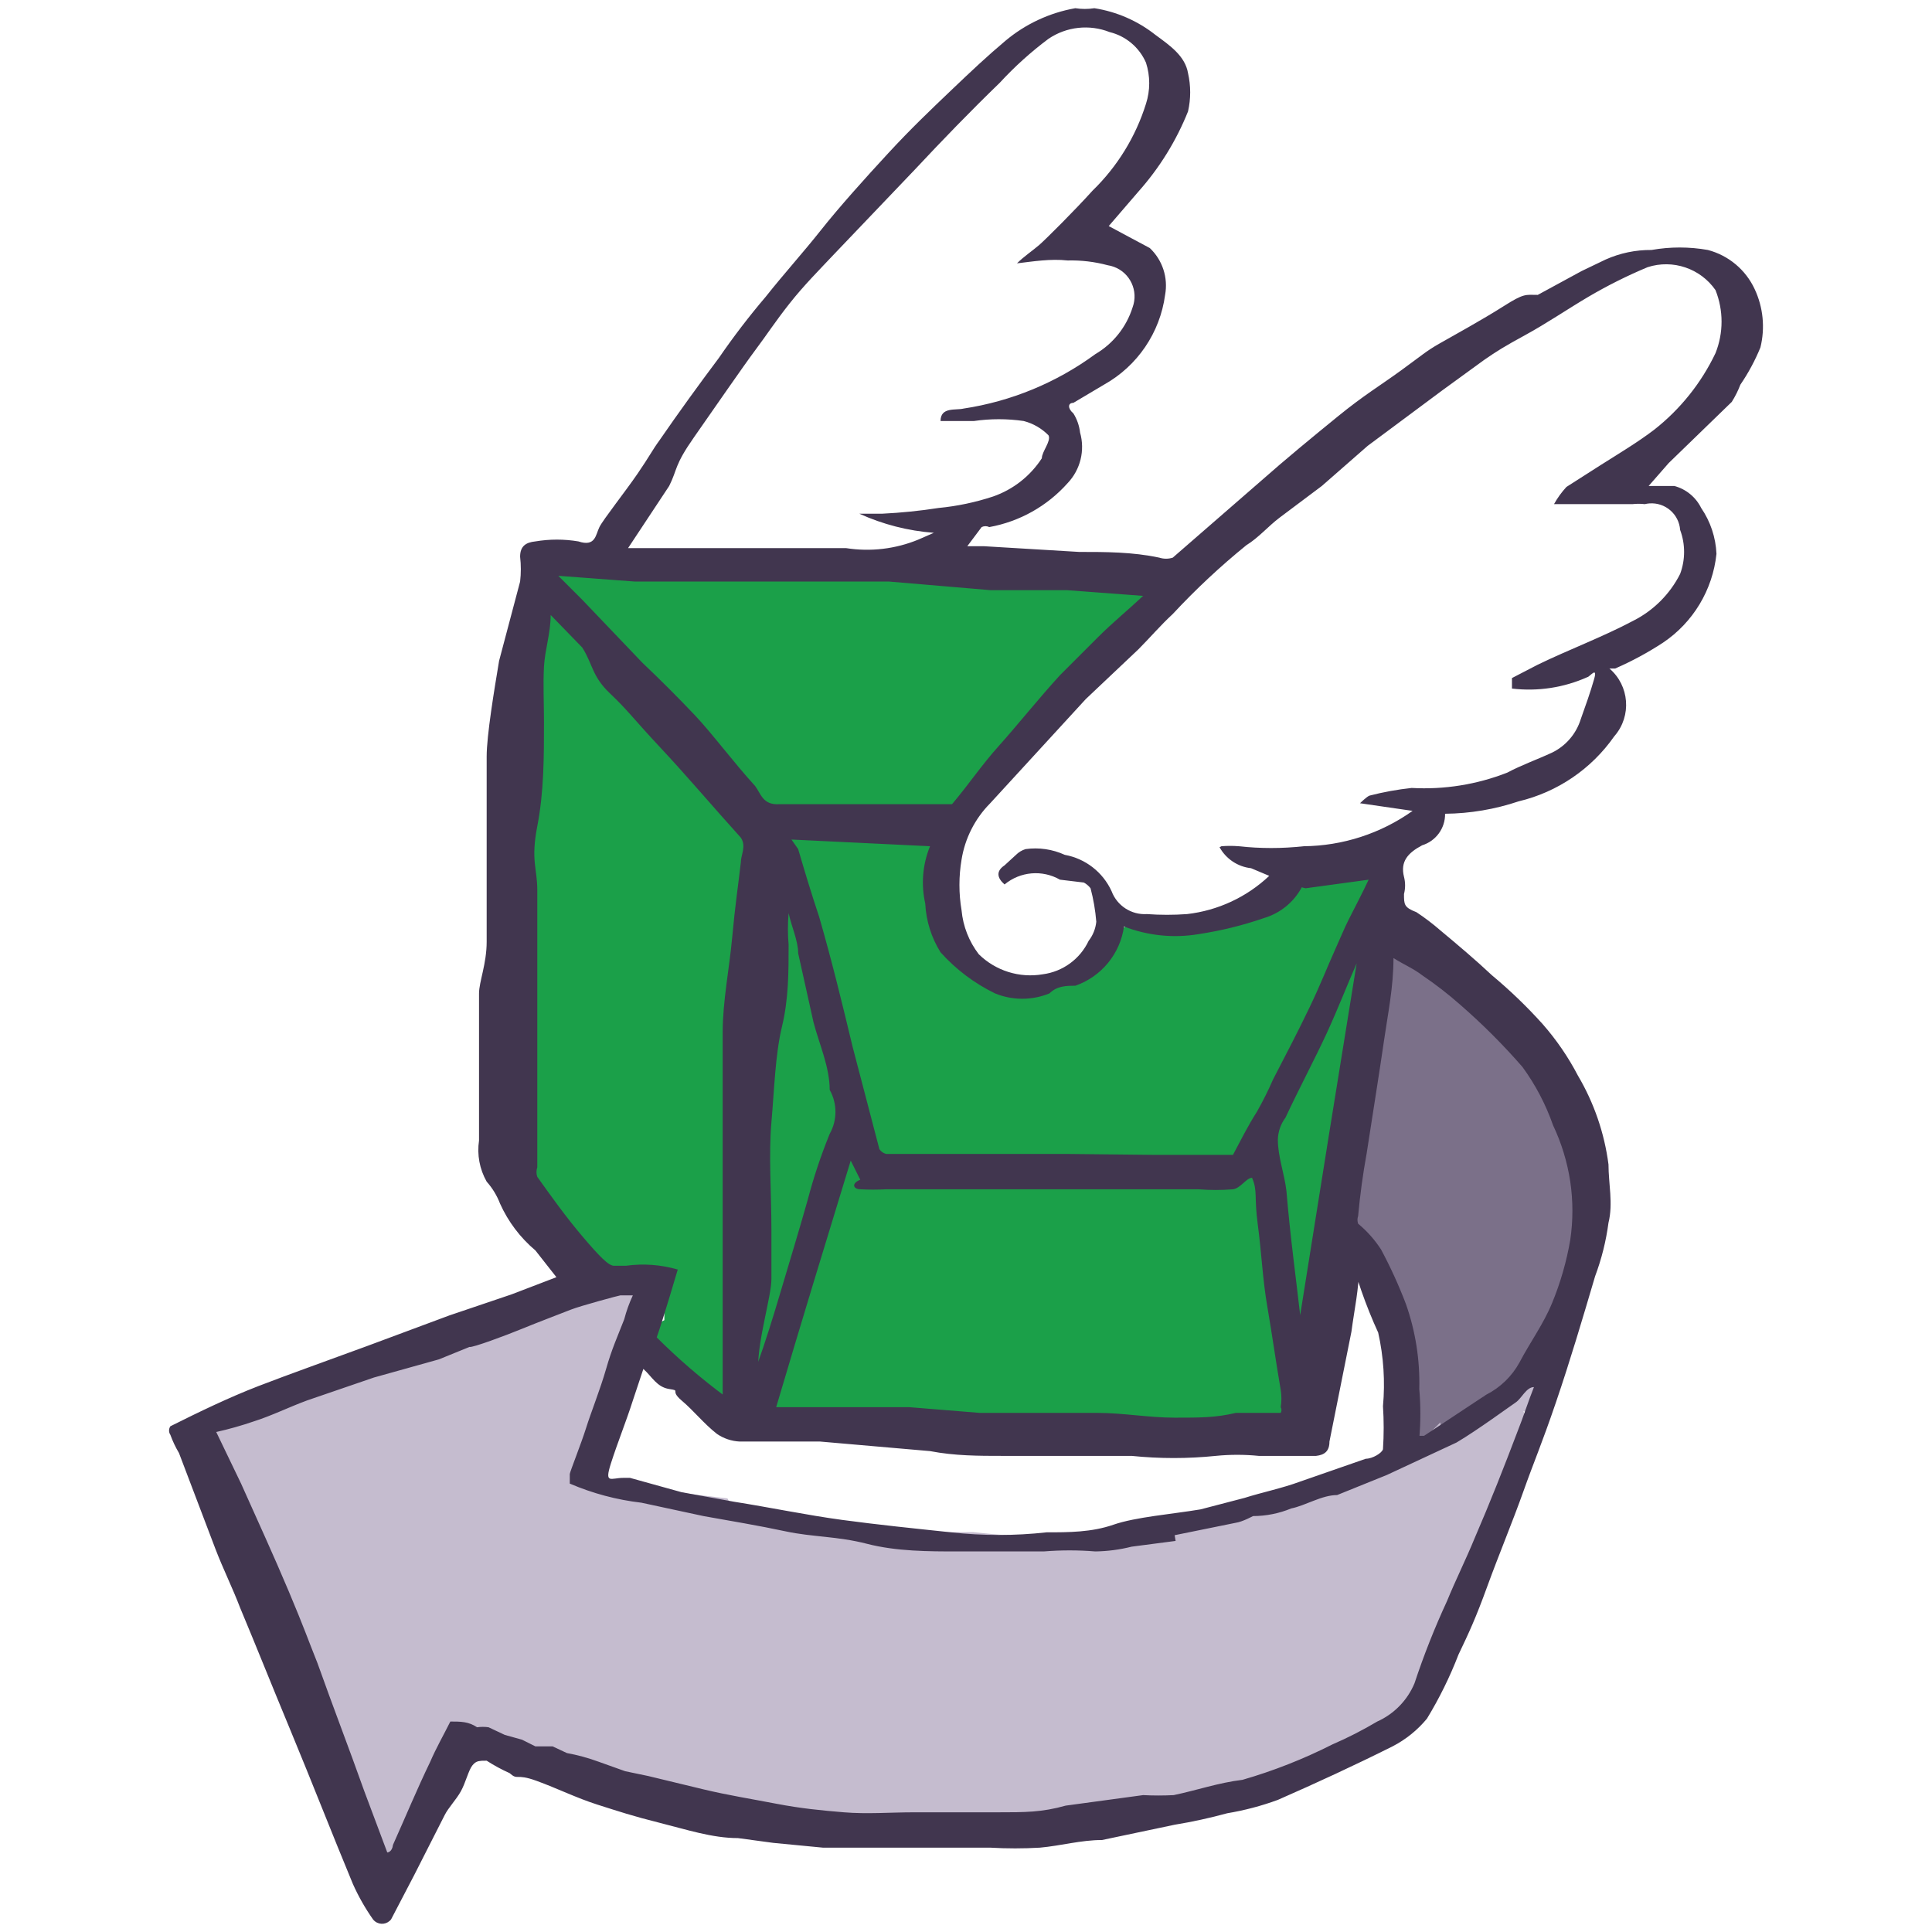
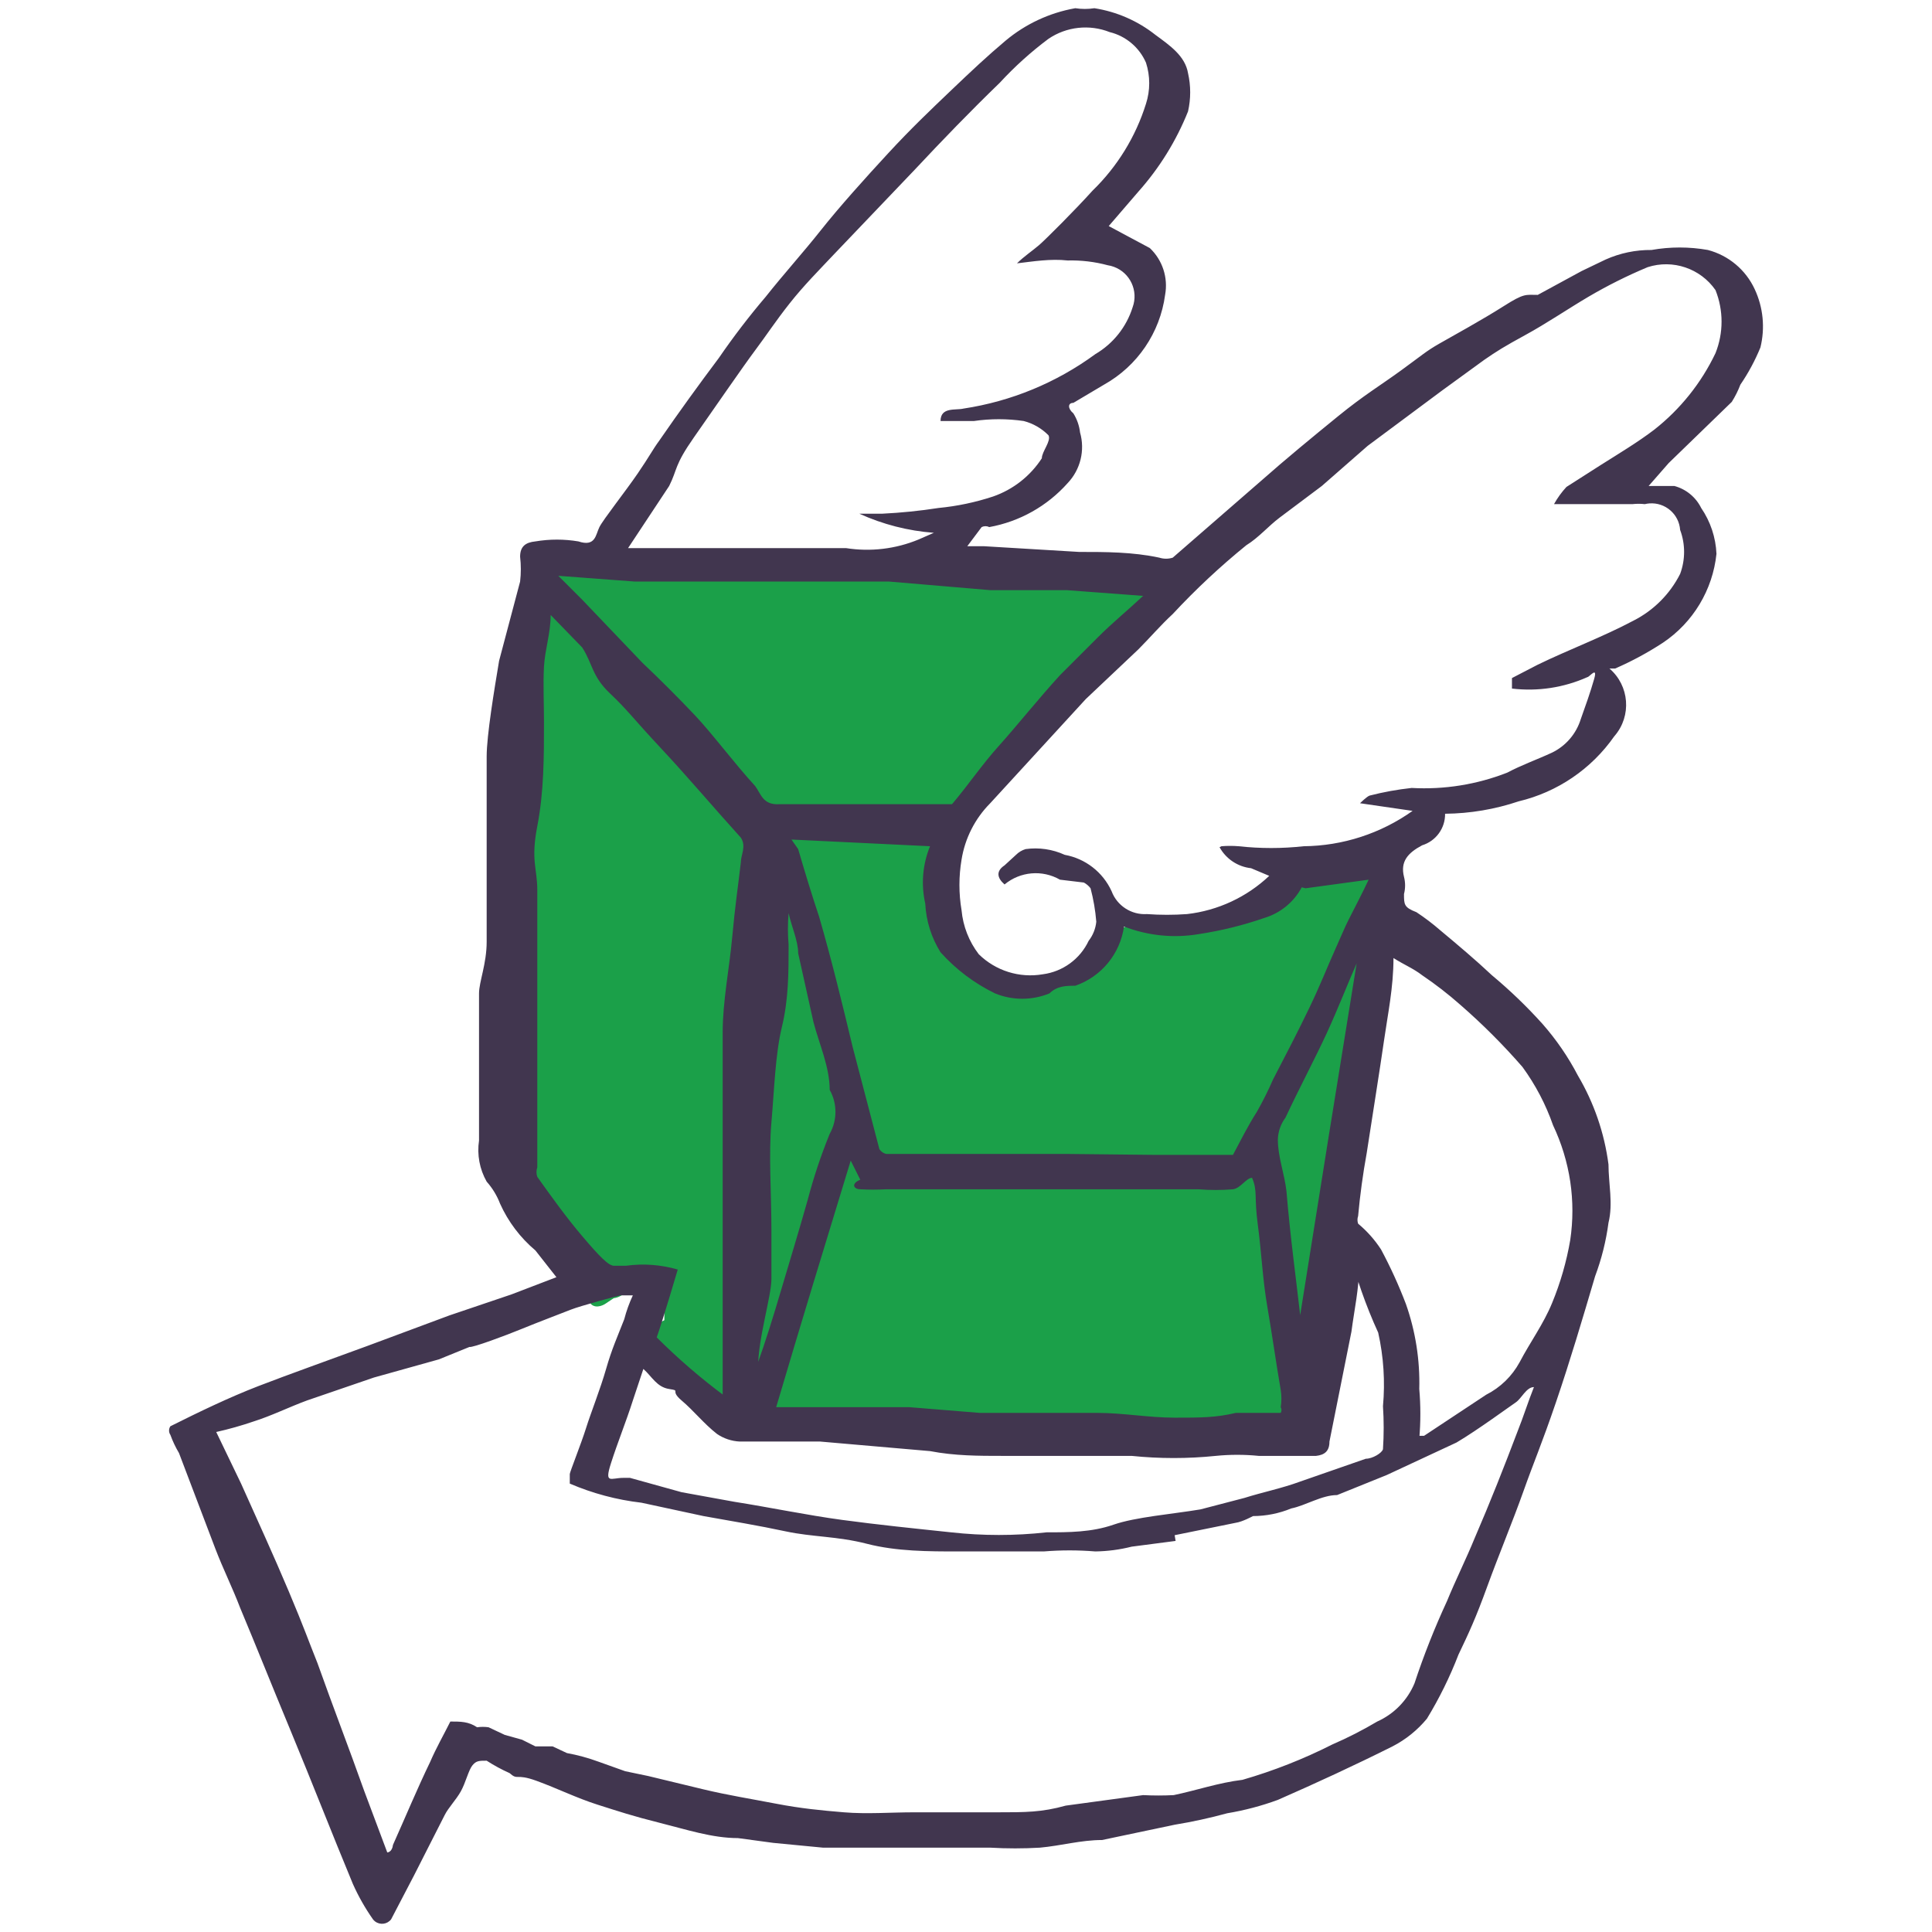
<svg xmlns="http://www.w3.org/2000/svg" version="1.1" id="Layer_1" x="0px" y="0px" width="1000px" height="1000px" viewBox="500 0 1000 1000" enable-background="new 500 0 1000 1000" xml:space="preserve">
  <title>free-return</title>
  <path fill="#1BA049" d="M1219.774,469.17c-0.334-2.131-0.334-4.299,0-6.43c0-2.473-3.462-6.43,0-7.914s0-7.914,0-7.914  c-2.032-0.977-4.398-0.977-6.43,0h-3.957l-7.419-4.451l-14.343,6.924h-3.957c-3.709,0.206-7.294,1.401-10.387,3.462  c-1.978,2.473-2.473,0.495-6.924,2.473c-4.451,1.978-4.451,2.968-4.451,8.408h-4.451l-10.386,5.935  c-5.011,3.961-10.986,6.521-17.311,7.419c-5.399,0.973-10.923,0.973-16.322,0c-4.788-1.128-9.103,1.335-13.518-0.825  c-10.387-3.462-7.091-3.132-16.488,2.803c-3.157,2.6-7.803,0.313-11.54,1.978c-2.968,0.989-2.968,3.957-2.968,6.43  c-0.279,4.614-1.818,9.063-4.451,12.859h-4.451c-3.789-0.235-6.434,3.557-10.222,3.793l-8.242,3.462l-10.058,0.823  c-3.521,1.6-7.672-2.318-11.277-4.239c-4.853-0.909-8.212-5.082-12.53-8.733c-6.021-5.092-10.023-9.715-11.166-17.826  c-0.301-2.135-0.689-4.211-1.083-6.261l-1.698-1.189c0.484-0.22,0.911-0.506,1.313-0.817c-1.022-5.348-1.902-10.597-1.171-16.356  c1.108-8.721,3.413-17.145,5.216-25.732c0.635-3.025,3.181-3.98,5.515-3.466c0.001-0.044,0.008-0.075,0.008-0.121  c0-3.462,0-3.462,0-3.462c-0.55-1.262-0.55-2.695,0-3.957c0-1.484,0-4.451,0-4.451c3.957-1.484,3.957-4.451,3.957-7.419  c0-2.968-4.946-1.978,0-2.968c2.839-0.568,4.566-1.719,4.889-4.683c0.303-2.76,0.744-2.152,2.817-3.694  c0.774-0.578,1.468-1.227,1.82-2.149c0.827-2.17,3.626-2.182,3.502-4.313c-0.188-3.207,1.69-3.421,3.957-4.946  c1.413-0.952,2.267-3.078,2.801-4.782c0.633-2.022,4.661,1.545,4.782-0.495c0.231-3.88,4.665-6.056,7.419-8.078  c4.251-3.118,1.782-10.46,6.946-9.92c0.279-1.28-0.231-2.35,0.908-2.96c0.651-0.348,1.6-0.063,2.263,0.115  c-5.714-3.684,4.129-0.936,9.338-5.866c3.154-2.983,6.558-9.055,10.553-10.551c4.161-1.559,1.44-4.693,5.769-5.771  c4.273-1.066-1.881-7.089,2.471-7.089c4.948,0,6.926-3.462,12.861-3.462c0-3.462-4.451,0,0-3.462c4.451-3.462,0-7.419,0-8.408  c0-0.989,0-5.441,0-5.441c0-3.462,0-3.462,0-3.462h-3.462c0-2.968,0-2.968,0-2.968c-5.094-0.014-10.139,0.995-14.838,2.968  c-0.17,0.214-0.364,0.409-0.58,0.578c-1.502,1.183-3.678,0.924-4.861-0.578c-0.495,0-0.989,2.473-3.957,0  c-2.968-2.473-2.968-2.473-2.968-2.473h-5.935l-13.849-3.957h-15.827c-2.473,0-2.473,0-2.473,0c-2.544,0.993-5.369,0.993-7.914,0  H976.93c-2.42,0.728-4.999,0.728-7.419,0h-11.87c-2.613,0.495-5.3,0.495-7.914,0H939.34c-3.611,0.495-7.271,0.495-10.881,0h-18.3  c-3.44-0.538-6.946-0.538-10.386,0c-3.755,0.746-7.621,0.746-11.376,0h-29.676c-2.493-1.237-5.421-1.237-7.914,0h-8.408  l-18.795-4.946c-2.968,0-2.968,0-2.968,0c-4.813,2.465-10.519,2.465-15.332,0c-3.957,0-3.957-2.968-7.914,0h-6.924  c-0.287-1.802-0.287-3.638,0-5.441h-5.935c0-2.968,0-2.968,0-2.968h-3.462l-1.484-1.484c-0.588,0-1.132,0.159-1.653,0.392  c-0.009,0.042-0.013,0.082-0.023,0.125c-1.65,7.062-4.917,13.572-7,20.5c-0.264,0.878-0.69,1.572-1.216,2.108v2.099  c0.485,5.431,0.485,10.891,0,16.322v24.235c0,1.978,0,0,0,5.441v15.827l-2.968,24.235v15.332c0,5.441,2.968,8.408,0,15.827  c-2.968,7.419-2.968,14.838-2.968,21.762l-2.968,16.816c0,2.473,0,0.495,0,6.924v127.606c0,0,2.968-1.484,2.968,0  s-0.989-0.989,0,3.957c0.989,4.946,5.935,4.451,5.935,4.946c0,0.495,0,3.462,0,3.462c-0.336,2.091-1.612,3.915-3.462,4.946  c-2.853,1.624-4.976,4.279-5.935,7.419l5.935,6.43l16.322,19.784l12.859,15.332h3.957c3.44,3.306,5.7,7.648,6.43,12.365  c2.968,2.968,7.419,0,7.419,0l4.451-2.968c4.451-0.495,6.924-4.451,11.376-4.451c1.804-1.175,4.131-1.175,5.935,0  c0.959,0.34,2.008,0.34,2.968,0c2.968,1.978,5.935,5.935,5.935,7.914s0,1.978,0,4.946c0,2.968,0,2.968,0,2.968l-4.946,2.473  c0,2.473,0,2.473,0,2.473l-4.451,2.968c0,2.968-2.473,2.968,0,2.968h-3.462c2.473,2.968,4.946,6.43,7.914,9.397  c4.335,4.867,9.534,8.891,15.332,11.87c3.755,1.347,7.395,3.003,10.881,4.946c2.226,3.799,5.484,6.885,9.397,8.903  c3.957,0.495,3.957,0.989,3.957,4.946l13.354,4.946c3.462,1.484,5.935,0,8.408-2.968c3.158-2.613,6.071-0.225,7.446-4.085  c1.978,2.473,5.125-3.832,5.125,0.125l5.75-0.125c1.852,1.583,7.523,3.333,9.375,1.75l7.915-4.59h17.311  c3.462,2.473,9.892,2.473,11.87,2.473h6.924c0.009,0.166,0.007,0.333,0.013,0.5c2.83,1.264,6.061,1.263,8.89-0.005  c0.959,0.34,2.008,0.34,2.968,0c0.989,0-0.989,0,3.957,0h15.332c1.316,1.705,2.475,3.525,3.462,5.441v-2.968  c5.441-0.989,3.957,7.419,5.441,4.946c1.484-2.473,4.946,0,4.946-2.473h42.535l2.968,2.968l4.946-3.957l5.935,4.946  c-0.063-1.153-0.063-2.309,0-3.462l11.87,3.462c1.484,0,4.946,0,4.946,0l4.451,4.946l3.957-3.462  c3.462,3.462,3.462,3.462,3.462,3.462c1.286,1.08,3.165,1.08,4.451,0c0.989,0,4.946,0,4.946,0v2.473c1.484,0,3.957,0,3.957,0  c1.602,1.236,3.838,1.236,5.441,0h2.473c0.233-0.807,0.233-1.666,0-2.473l29.676-5.935c3.009,1.237,6.388,1.237,9.397,0h12.365  c-0.166-0.981-0.166-1.986,0-2.968h6.43c1.482,0,2.686-1.941,4.236-1.462c0.029-2.491,0.48-5.113,0.735-7.171  c1.076-8.672,3.082-17.184,3.42-25.941c0.162-4.177,4.442-5.647,7.351-4.394c-0.811-4.651-1.928-9.302,0.576-13.954  c0.562-3.438,0.562-6.948,0-10.386V633.37c-0.245-3.953-0.245-7.918,0-11.87c0.229-1.64,0.229-3.306,0-4.946  c-0.089-1.318-0.089-2.639,0-3.957c0-3.957,0-3.957,0-3.957c1.31-6.19,2.137-12.476,2.473-18.795v-18.787l2.968-23.246  c1.484-8.903,4.946-24.235,4.946-27.203v-9.397c3.593-1.371,5.68-5.128,4.946-8.903c-0.243-1.97-0.243-3.965,0-5.935  c0.495-4.946,1.978-4.946,6.924-4.946v-6.924c0-0.989-2.473-2.473,0-3.462s0-4.946,0-6.43  C1219.774,473.127,1219.774,469.17,1219.774,469.17z" />
-   <path fill="#1BA049" d="M1003.917,412.063c0.103-0.039,0.228-0.086,0.35-0.131C1004.162,411.971,1004.041,412.016,1003.917,412.063z  " />
  <path fill="#1BA049" d="M1003.222,412.323C1002.845,412.465,1002.68,412.526,1003.222,412.323L1003.222,412.323z" />
-   <path fill="#7B7089" d="M1221.262,491.427l12.859-3.957c4.946,3.957,3.462,9.397,3.957,14.838l8.408-3.462l9.397,11.376l0,0  l12.859,7.419c3.533,2.875,6.839,6.016,9.892,9.397l14.343,17.805c2.52,3.741,4.675,7.714,6.43,11.87  c3.848,7.439,6.996,15.22,9.397,23.246c2.196,3.249,4.02,6.73,5.441,10.387c4.038,8.887,6.386,18.446,6.924,28.192l0,0v27.697  c-1.056,3.403-1.883,6.873-2.473,10.387c0,5.441-2.473,10.387-3.957,15.827c-1.484,5.441-4.451,13.354-6.924,19.784l-7.914,14.343  c0,0-3.957,3.462-5.935,4.946l0,0c0,0-6.43,2.473-7.419,4.946s-9.892,3.462-13.354,5.935h-4.451l-8.408,6.43l0,0  c-1.755,0.21-3.262,1.343-3.957,2.968v4.946l0,0l0,0l-9.892,9.397l0,0c-2.968,0-7.419,2.968-7.914,7.419  c-0.495,4.451,0,2.473-2.473,2.968c-2.473,0.495-2.968,2.473-3.957,2.473c-2.451,0.455-4.968,0.455-7.419,0  c-0.53-1.438-0.53-3.013,0-4.451c0-6.924,0-13.849,0-21.268c-0.237-2.303-0.237-4.624,0-6.924c0.989-7.551,0.989-15.2,0-22.751  c0.241-3.622,0.241-7.259,0-10.881c0-5.441,0-11.376-2.473-17.805c0.285-3.126,0.285-6.272,0-9.397c0-5.441-4.693-2.667-7.661-8.108  l-1.737-7.719c0,0-3.462,0-3.462-2.968c0-2.968-3.135-3.679-3.135-6.646l-9.23-2.256c0,0-4.451,0-4.451-2.968  c-0.73-4.089-0.73-8.276,0-12.365c0.508-3.609,0.508-7.273,0-10.881c1.745-5.955,2.742-12.1,2.968-18.3c0-6.43,0-12.859,0-19.289  s0-15.332,3.462-23.246c3.462-7.914,3.462-17.805,4.946-27.203c1.411-2.799,1.411-6.103,0-8.903c3.593-1.371,5.68-5.128,4.946-8.903  c-0.265-1.97-0.265-3.965,0-5.935c0-3.957,0-4.946,7.419-4.946L1221.262,491.427z" />
-   <path fill="#C5BCCF" d="M1296.09,715.917c-3.462,0-14.488,6.981-14.488,4.508c-2.873,0.685-5.464,2.24-7.419,4.451  c-3.462,6.43-9.397,3.462-13.354,6.43c-2.473,0-2.473,0-2.473,0l-7.914,6.43c-2.006-0.016-3.706,1.472-3.957,3.462  c0.376,1.46,0.376,2.991,0,4.451v-2.473l-0.989-6.924l-7.914,7.914l-2.473,2.473c-1.484,2.968-3.957,2.968-3.957,2.968h-7.419  c-2.968,0.989-5.441,4.451-8.408,4.451c-3.753,0.94-7.401,2.265-10.881,3.957c-5.441,1.978-10.386,6.43-15.827,6.43l-11.376,3.462  l-13.354,4.451l-17.311,4.451l-12.859,2.968c-4.471,1.674-9.116,2.835-13.849,3.462c-4.574,0.324-9.073,1.326-13.354,2.968  c-4.164,1.456-8.477,2.451-12.859,2.968c-1.683,0.104-3.367,0.155-5.053,0.17c-0.289,1.665-1.4,3.083-3.518,3.395  c-27.331,4.018-54.393,3.308-81.375,0.297c-9.398,0.04-18.795,0.059-28.193,0.022c-8.536-0.033-17.095-0.322-25.54-1.663  c-8.564-1.36-16.844-4.025-25.341-5.733c-14.782-2.972-31.129-1.5-45.21-7.256c-1.45-0.593-2.385-1.628-2.884-2.814  c-19.755-2.225-39.437-5.04-59.116-7.852c-3.082-0.44-4.029-2.927-3.475-5.273h-7.657c2.604-4.928,4.281-10.294,4.946-15.827  c0.495-4.946,4.451-10.387,4.451-13.849v-8.408c0-1.484,0-4.946,0-4.946v-2.473c0-2.473-3.462-5.441,0-7.914  c3.462-2.473,3.957-3.462,3.462-6.43c-0.495-2.968,3.462-5.935,3.462-5.935l2.473-7.419h3.462c-4.451-2.968,0-2.968,0-2.968  l4.451-3.462l4.946-2.968c0-2.473,0-0.495,0-2.473c0-1.978,2.473-3.462,0-5.441c-2.473-1.978-2.968-7.419-5.935-7.419h-3.462  c-1.777-0.508-3.664-0.508-5.441,0c-4.451,0.989-6.924,4.946-11.376,4.946l-4.451,2.968c-2.473,0-7.419,0-7.419,0  c0.176,1.147,0.176,2.315,0,3.462l-14.838,4.946h-2.968l-15.332,6.924h-9.397l-8.408,3.462c-6.43,2.473-13.849,0.989-19.784,5.441  c-4.768-0.512-9.575-0.512-14.343,0l-12.081,9.358l-5.875,1.875c-2.968-3.462-8.75,6.375-8.75,6.375  c-1.072,0.619-8.178,0.244-9.25-0.375l-16.472,4.529c-2.544-0.993-5.369-0.993-7.914,0c-2.871,1.984-6.044,3.488-9.397,4.451  c-3.828,0.732-7.405,2.433-10.386,4.946c-2.473,2.473-7.419,2.473-8.903,2.473s-4.451,0-4.451,0  c-5.763-0.948-11.5,1.822-14.343,6.924h-3.462c-3.957,1.978-10.387,7.419-10.387,7.419c-0.249,2.301-0.249,4.623,0,6.924  l8.903,21.762c1.24,4.633,4.515,8.452,8.903,10.386c0,1.484-1.978,2.968,0,4.451c1.978,1.484,2.968,3.957,5.441,4.451  c2.473,0.495,2.473,2.968,2.473,2.968c7.138,2.756,13.811,6.592,19.784,11.376c0,1.484,3.957,3.462,0,6.924  c1.978,5.441-2.968,5.441-2.968,5.441c-0.218,0.192-0.421,0.398-0.613,0.613c-2.528,2.869-2.255,7.245,0.613,9.773  c0.071,1.484,0.071,2.968,0,4.451c0,0.989,0,4.451,0,4.451c2.843,3.274,4.875,7.172,5.935,11.376  c2.968,0.989,2.968,3.462,2.968,3.462l4.451,9.892c-0.204,1.312-0.204,2.645,0,3.957l3.957,5.441c-4.451,2.968,0,3.462,0,5.935  c-0.229,2.137-0.229,4.293,0,6.43c4.515,5.595,7.573,12.222,8.903,19.289c2.39,4.258,4.376,8.729,5.935,13.354  c2.578,8.355,5.888,16.464,9.892,24.235c2.02,2.746,3.682,5.735,4.946,8.903c3.446,3.739,5.073,8.802,4.451,13.849  c-0.989,5.441,0.495,5.441,4.946,5.441c4.364,1.298,8.968-1.114,10.386-5.441l13.354-19.784c2.968-4.451,4.946-9.397,7.914-13.849  c1.468-3.986,3.646-7.672,6.43-10.881c1.017-2.368,1.017-5.051,0-7.419c-0.495-3.462,3.462-4.946,3.462-7.419  c5.441,3.957,11.87,9.397,19.289,3.957c1.929,2.348,4.511,4.07,7.419,4.946l21.268,7.419l7.914,3.462  c4.946,1.978,10.386,4.451,15.332,4.451c7.205,2.825,14.656,4.978,22.257,6.43l9.397,2.473l22.751,5.441l23.246-2.968  c11.211,1.978,22.587,2.968,34.127,2.968c16.46,1.282,32.999,1.282,49.46,0c6.738,0.756,13.54,0.756,20.278,0h5.441l17.805,2.473  c3.09-0.736,6.307-0.736,9.397,0h39.073l19.289-2.968l33.633-5.935c7.419-1.484,13.849-5.935,20.773-5.935  c13.803-3.591,27.096-8.909,39.568-15.827l33.633-18.795h5.441c5.027-2.89,11.284-5.007,14.376-9.912l5.667-7.5l1.833-3.667  c0.857-3.395,1.885-7.315,3.333-10.5c5.201-8.758,7.863-18.91,11.885-28.268c1.612-3.341,2.938-6.818,3.957-10.387  c2.968-7.419,9.841-13.922,11.325-20.846c1.484-6.924,8-10.409,8-17.333c1.47-4.161,6.47-4.173,5-8.333l2.667-7.667  c0.892-3.296,3.598-10.299,5.333-13.239c1.707-2.964,1.783-7.521,4.333-9.8c1.978-1.978,4-1.96,4-1.96l-1.333-2.667  c3.573-2.811-1.059-10.208-2.23-14.6l3.563,1.6C1292.09,729.444,1299.552,715.917,1296.09,715.917z M687.13,964.578  c-0.007,0.04-0.014,0.076-0.021,0.117C687.114,964.666,687.122,964.625,687.13,964.578z M687.397,963.11  c-0.045,0.247-0.102,0.564-0.174,0.957C687.278,963.768,687.341,963.418,687.397,963.11z M687.53,962.379  C687.539,962.329,687.54,962.323,687.53,962.379L687.53,962.379z M687.48,962.655c0.021-0.115,0.037-0.204,0.047-0.259  C687.518,962.446,687.502,962.532,687.48,962.655z" />
-   <path d="M801.35,668.492L801.35,668.492l-10.387-6.43l2.473-3.957h3.957C799.787,661.057,801.172,664.696,801.35,668.492z" />
  <path fill="#41364F" d="M1066.453,4.25c11.572,1.804,22.476,6.574,31.654,13.849c7.419,5.441,15.332,10.881,16.816,19.784  c1.484,6.511,1.484,13.273,0,19.784c-6.097,15.236-14.8,29.294-25.719,41.546l-15.332,17.805l21.268,11.376  c6.572,6.218,9.55,15.338,7.914,24.235c-2.635,19.62-14.367,36.847-31.654,46.492l-15.827,9.397c-2.968,0-2.968,2.968,0,5.441  c1.875,2.999,3.061,6.378,3.462,9.892c2.649,9.261,0.204,19.23-6.43,26.214c-10.592,11.908-24.872,19.918-40.557,22.751  c-1.246-0.619-2.71-0.619-3.957,0l-7.419,9.892h8.408l49.46,2.968c13.849,0,27.697,0,41.546,2.968c2.253,0.72,4.671,0.72,6.924,0  l45.503-39.568c12.859-11.376,26.708-22.751,40.062-33.633c13.354-10.881,21.762-15.827,32.643-23.741s12.859-9.892,19.784-13.849  c6.924-3.957,22.257-12.365,33.138-19.289c10.881-6.924,11.376-5.935,17.805-5.935l22.751-12.365l12.365-5.935  c7.464-3.338,15.564-5.023,23.741-4.946c9.653-1.711,19.529-1.711,29.181,0c10.697,2.807,19.582,10.244,24.235,20.278  c4.41,9.423,5.456,20.071,2.968,30.17c-2.772,6.778-6.254,13.243-10.386,19.289c-1.181,3.11-2.673,6.093-4.451,8.903l-32.644,31.655  l-10.387,11.87h13.354c6.036,1.626,11.081,5.771,13.849,11.376c4.806,7.017,7.546,15.243,7.914,23.741  c-1.951,18.682-12.098,35.534-27.697,45.997c-7.854,5.138-16.126,9.605-24.73,13.354h-2.968  c10.371,8.887,11.576,24.498,2.687,34.869c-0.071,0.083-0.142,0.164-0.214,0.247c-11.807,16.893-29.409,28.863-49.46,33.633  c-12.278,4.133-25.13,6.303-38.084,6.43l0,0c0.111,7.474-4.726,14.124-11.87,16.322c-7.419,3.957-11.376,8.408-9.397,16.322  c0.754,2.92,0.754,5.983,0,8.903c0,5.441,0,6.924,6.43,9.397c4.327,2.853,8.458,5.993,12.365,9.397  c8.903,7.419,18.3,15.332,26.708,23.246c9.33,7.771,18.092,16.199,26.214,25.224c7.148,8.137,13.295,17.105,18.3,26.708  c8.331,14.104,13.716,29.753,15.827,45.997c0,9.892,2.473,20.278,0,30.17c-1.252,9.465-3.575,18.755-6.924,27.697  c-6.43,21.762-12.859,43.524-20.278,65.287c-7.419,21.762-11.376,30.665-16.816,45.997c-5.44,15.332-12.859,33.138-18.795,49.46  c-5.935,16.322-9.397,23.741-14.838,35.116c-4.438,11.51-9.902,22.603-16.322,33.138c-4.904,5.937-10.96,10.818-17.805,14.343  c-19.784,9.892-39.073,18.795-59.352,27.697c-8.503,3.12-17.279,5.437-26.214,6.924c-8.958,2.449-18.037,4.43-27.203,5.935  l-37.589,7.914c-10.881,0-21.268,2.968-32.149,3.957c-8.566,0.499-17.153,0.499-25.719,0h-35.116h-36.6h-14.838l-25.719-2.473  l-18.3-2.473c-13.354,0-26.708-4.451-40.557-7.914c-13.849-3.462-21.268-5.935-32.149-9.397s-20.773-8.408-31.654-12.365  c-10.881-3.957-9.397,0-13.849-3.957c-4.115-1.838-8.082-3.988-11.87-6.43c-3.957,0-5.441,0-7.419,2.473s-3.462,8.903-5.935,13.354  s-6.43,8.408-8.408,12.365l-15.827,31.16l-11.87,22.751c-2.002,2.596-5.729,3.076-8.325,1.072c-0.402-0.309-0.762-0.671-1.072-1.072  c-4.04-5.753-7.518-11.882-10.387-18.3c-10.881-26.214-21.268-52.922-32.149-79.135c-10.881-26.213-17.311-42.535-26.214-63.803  c-3.957-10.387-8.903-20.278-12.859-30.665l-18.795-49.46c-1.777-2.985-3.268-6.133-4.451-9.397c-0.914-1.343-0.914-3.108,0-4.451  c14.838-7.419,30.17-14.838,45.503-20.773s37.589-13.849,56.384-20.773l42.535-15.827l32.149-10.881l23.246-8.903l-10.881-13.849  c-7.842-6.602-14.096-14.883-18.3-24.235c-1.602-4.178-3.949-8.034-6.924-11.376c-3.662-6.448-5.055-13.936-3.957-21.268  c0-19.289,0-38.084,0-57.868c0-5.935,0-12.365,0-18.3s3.957-15.332,3.957-26.708c0-11.376,0-18.795,0-27.697s0-23.741,0-35.611  s0-21.762,0-32.643c0-10.881,3.957-34.622,6.43-49.46l10.881-41.051c0.495-4.273,0.495-8.586,0-12.859  c0-5.441,2.968-7.419,7.914-7.914c7.367-1.236,14.889-1.236,22.257,0c8.903,2.968,8.903-3.462,10.881-7.419  c1.978-3.957,13.354-18.3,19.784-27.697c6.43-9.397,7.419-11.87,11.376-17.311c9.892-14.343,20.278-28.687,30.665-42.535  c7.524-10.966,15.613-21.531,24.235-31.654c9.397-11.87,19.289-22.751,28.687-34.622c9.397-11.87,22.751-26.708,34.622-39.568  c11.87-12.859,21.762-22.257,32.643-32.643c10.881-10.387,18.795-17.805,28.192-25.719c10.355-8.669,22.805-14.466,36.106-16.816  C1059.837,4.76,1063.177,4.76,1066.453,4.25z M1132.234,438.011c2.962-0.245,5.941-0.245,8.903,0  c11.176,1.231,22.457,1.231,33.633,0c20.225-0.192,39.902-6.58,56.384-18.3l-27.203-3.957c0,0,3.462-3.462,4.946-3.957  c7.15-1.84,14.422-3.161,21.762-3.957c16.862,0.942,33.731-1.759,49.46-7.914c7.419-3.957,15.827-6.924,23.246-10.387  c7.126-3.472,12.495-9.738,14.838-17.311c2.473-6.924,4.946-13.849,6.924-20.773c1.978-6.924-2.473-0.989-3.462-0.989  c-12.248,5.476-25.753,7.526-39.073,5.935c0,0,0-4.451,0-5.441l13.354-6.924c16.322-7.914,33.633-14.343,49.46-22.751  c10.458-5.284,18.949-13.777,24.235-24.235c2.728-7.338,2.728-15.414,0-22.751c-0.588-8.173-7.692-14.324-15.865-13.734  c-0.821,0.059-1.636,0.186-2.435,0.38c-2.137-0.245-4.293-0.245-6.43,0h-22.751h-17.805c1.779-3.215,3.939-6.202,6.43-8.903  l17.804-11.375c9.397-5.935,19.289-11.87,27.697-18.3c13.455-10.58,24.285-24.118,31.654-39.568c4.182-10.479,4.182-22.164,0-32.643  c-7.823-11.247-22.075-16.064-35.116-11.87c-10.557,4.412-20.803,9.534-30.665,15.332c-10.881,6.43-21.762,13.849-32.643,19.784  c-10.881,5.935-14.838,8.408-21.268,12.859l-21.762,15.827l-38.578,28.687l-23.741,20.773l-21.762,16.322  c-5.935,4.451-10.881,10.387-17.311,14.343c-13.51,10.966-26.237,22.866-38.084,35.611c-6.43,5.935-11.87,12.365-17.805,18.3  l-27.203,25.719l-49.46,53.911c-7.878,7.935-13.067,18.14-14.838,29.181c-1.466,8.677-1.466,17.536,0,26.214  c0.762,8.272,3.848,16.159,8.903,22.751c8.733,8.59,21.064,12.454,33.138,10.387c10.343-1.357,19.287-7.878,23.741-17.311  c2.222-2.861,3.593-6.289,3.957-9.892c-0.473-5.848-1.466-11.641-2.968-17.311c-0.932-1.223-2.111-2.234-3.462-2.968l-12.365-1.484  c-9.14-5.251-20.579-4.263-28.687,2.473c-3.957-3.462-4.451-6.924,0-9.892l5.935-5.441c1.379-1.381,3.078-2.4,4.946-2.968  c6.905-0.961,13.94,0.067,20.278,2.968c10.668,1.925,19.717,8.944,24.235,18.795c2.817,7.557,10.252,12.379,18.3,11.87  c6.914,0.501,13.859,0.501,20.773,0c15.946-1.82,30.871-8.762,42.535-19.784l-9.397-3.957c-6.887-0.752-12.98-4.811-16.322-10.881  L1132.234,438.011z M1108.494,797.582L1108.494,797.582l-22.751,2.968c-6.147,1.551-12.456,2.382-18.795,2.473  c-8.887-0.724-17.821-0.724-26.708,0c-14.838,0-29.676,0-44.514,0s-31.654,0-46.987-3.957c-15.332-3.957-28.192-3.462-42.041-6.43  s-28.687-5.441-42.535-7.914l-32.149-6.924c-12.78-1.48-25.274-4.813-37.095-9.892c0,0,0-3.957,0-4.946s5.935-15.827,8.408-23.741  c2.473-7.914,7.419-20.278,10.387-30.665c2.968-10.387,5.935-16.816,9.397-25.719c1.102-4.248,2.594-8.388,4.451-12.365  c-2.968,0-5.935,0-6.43,0s-20.773,5.441-25.719,7.419c-4.946,1.978-16.816,6.43-25.224,9.892  c-8.408,3.462-25.719,9.892-27.203,9.397l-15.827,6.43l-33.633,9.397l-34.622,11.87c-9.397,3.462-18.3,7.914-27.697,10.881  c-6.323,2.17-12.765,3.986-19.289,5.441l12.859,26.708c8.408,18.795,16.816,37.095,24.73,55.889  c7.914,18.795,9.892,24.73,14.838,37.095c7.914,22.257,16.322,44.019,24.235,66.276l11.87,31.654c0,0,2.473,0,2.968-3.957  c6.43-14.343,12.365-28.687,19.289-43.03c2.968-6.924,6.924-13.849,10.387-20.773l0,0c5.441,0,9.397,0,13.849,2.968  c1.968-0.279,3.967-0.279,5.935,0l8.408,3.957l8.903,2.473l6.924,3.462h8.903l7.419,3.462c5.559,1.015,11.018,2.505,16.322,4.451  l13.849,4.946l11.87,2.473l28.687,6.924c12.365,2.968,24.73,4.946,37.589,7.419s23.246,3.462,35.116,4.451s24.235,0,36.105,0  c11.87,0,28.192,0,43.03,0s23.246,0,35.611-3.462l40.062-5.441c5.272,0.271,10.555,0.271,15.827,0  c11.87-2.473,23.246-6.43,35.611-7.914c16.035-4.635,31.601-10.76,46.492-18.3c7.993-3.46,15.756-7.427,23.246-11.87  c8.707-3.907,15.605-10.98,19.289-19.784c4.79-14.488,10.404-28.691,16.816-42.535c4.451-10.881,9.892-21.762,14.343-32.643  c7.914-18.3,15.332-37.095,22.257-55.395c2.968-7.419,5.441-15.332,8.408-22.751c-3.957,0-6.43,5.935-9.397,7.914  c-2.968,1.978-19.784,14.343-30.665,20.773l-36.105,16.816l-25.719,10.387c-7.914,0-16.322,5.441-23.741,6.924  c-6.275,2.588-12.994,3.931-19.784,3.957c0,0-5.441,2.968-8.903,3.462l-31.654,6.43L1108.494,797.582z M1026.391,136.307  c3.462-3.462,7.914-6.43,11.376-9.397c3.462-2.967,18.795-18.3,27.697-28.192c12.84-12.46,22.362-27.931,27.697-45.008  c2.232-6.914,2.232-14.353,0-21.268c-3.454-7.917-10.404-13.772-18.795-15.827c-10.476-4.141-22.32-2.845-31.654,3.462  c-9.093,6.79-17.534,14.407-25.224,22.751c-15.332,14.838-29.676,29.676-44.019,45.008l-41.546,43.524  c-7.914,8.408-15.827,16.322-23.246,25.719c-7.419,9.397-11.87,16.322-17.805,24.235c-5.935,7.913-21.268,30.17-31.654,45.008  c-10.386,14.838-8.408,16.322-12.859,25.224l-21.269,32.151h29.181h44.514h39.073c12.701,2.01,25.709,0.469,37.589-4.451  l7.914-3.462c-13.34-1.003-26.402-4.352-38.578-9.892h11.87c9.771-0.475,19.513-1.464,29.181-2.968  c9.589-0.924,19.044-2.916,28.192-5.935c10.371-3.611,19.248-10.572,25.224-19.784c0-3.462,4.946-8.903,3.462-11.87  c-3.531-3.597-7.977-6.163-12.859-7.419c-8.529-1.236-17.19-1.238-25.719,0h-17.311c0-7.419,7.914-5.441,11.87-6.43  c24.696-3.735,48.118-13.409,68.254-28.192c9.215-5.403,16.09-14.043,19.289-24.235c3.108-8.462-1.232-17.841-9.692-20.947  c-1.027-0.376-2.087-0.651-3.167-0.815c-6.77-1.822-13.766-2.655-20.773-2.473C1043.702,133.834,1034.799,135.318,1026.391,136.307z   M874.055,722.898v-19.289c0-21.268,0-42.041,0-63.308v-44.514c0-9.892,0-20.278,0-30.665v-30.665  c0-16.322,3.462-33.138,4.946-49.46c1.484-16.322,2.968-25.719,4.451-38.578c0-3.957,2.968-8.408,0-12.859  c-14.343-15.827-27.203-31.16-41.546-46.492c-14.343-15.332-16.816-19.289-26.214-28.192c-9.397-8.903-8.903-15.332-14.343-23.741  l-16.322-16.816c0,9.397-2.968,17.805-3.462,26.708c-0.495,8.903,0,19.289,0,28.687c0,17.805,0,36.105-3.462,53.911  c-3.462,17.806,0,21.762,0,33.138c0,11.376,0,18.795,0,28.687s0,28.192,0,42.535c0,14.343,0,36.105,0,53.911c0,5.935,0,11.87,0,18.3  c-0.566,1.6-0.566,3.345,0,4.946c7.419,10.387,14.838,20.773,23.246,30.665c8.408,9.892,13.849,15.827,16.816,15.332h5.935  c8.944-1.223,18.043-0.548,26.708,1.978c0,0-7.419,25.224-10.881,35.116c11.099,11.085,23.003,21.333,35.611,30.665H874.055  L874.055,722.898z M940.331,600.733c-12.859,42.041-25.719,84.081-38.578,127.606h25.719c14.343,0,28.687,0,43.03,0l36.6,2.968  h14.343h46.492c13.354,0,26.708,2.473,40.062,2.473s21.268,0,31.654-2.473h23.246c0.53-0.918,0.53-2.05,0-2.968  c0.471-2.948,0.471-5.955,0-8.903c-2.473-14.343-4.451-28.687-6.924-43.03c-2.473-14.343-2.968-27.697-4.946-42.535  s0-17.311-2.968-24.235c-2.968,0-5.935,5.441-9.892,5.935c-5.925,0.489-11.88,0.489-17.805,0h-29.181h-25.224h-32.149h-38.578  h-22.257h-14.343c-4.447,0.243-8.907,0.243-13.354,0c-3.462,0-4.946-2.968,0-4.946L940.331,600.733z M1173.78,459.278  c-4.081,7.623-11.016,13.313-19.289,15.827c-11.093,3.844-22.518,6.657-34.127,8.408c-12.982,2.174-26.308,0.807-38.578-3.957  c-1.992,14.143-11.732,25.982-25.224,30.665c-4.451,0-9.397,0-13.354,3.957c-9.029,3.709-19.163,3.709-28.192,0  c-10.681-5.201-20.255-12.424-28.192-21.268c-4.748-7.593-7.472-16.278-7.914-25.224c-2.243-9.912-1.379-20.272,2.473-29.676  l-71.716-3.462l3.462,4.946c3.462,11.87,6.924,23.246,10.881,35.116c6.43,22.257,11.87,44.514,17.311,67.265l13.849,52.922  c0.809,1.225,2.042,2.105,3.462,2.473H979.9h49.46h22.257l46.492,0.495c6.924,0,14.343,0,20.773,0h15.827h3.462  c3.957-7.419,7.914-15.332,12.365-22.257c3.096-5.452,5.904-11.067,8.408-16.816c6.43-12.365,12.859-24.73,18.795-37.095  c5.935-12.365,8.903-20.278,13.354-30.17c4.451-9.892,4.451-10.387,6.924-15.332c2.473-4.946,7.419-14.343,10.387-20.773  l-32.643,4.451L1173.78,459.278z M788.985,298.04l12.365,12.365l31.16,32.643c9.397,8.903,18.3,17.805,27.203,27.203  c8.903,9.397,20.278,24.73,31.16,36.6c2.968,3.957,3.957,9.892,12.365,9.397c16.322,0,32.643,0,49.46,0h31.654  c2.473,0,6.924,0,8.408,0c8.408-9.892,15.332-20.278,24.235-30.17c8.903-9.892,20.773-24.73,31.654-36.6l19.784-19.784  c7.419-7.419,15.333-13.849,23.246-21.268l-39.568-2.968h-39.568l-52.427-4.451h-57.373h-41.546h-32.643L788.985,298.04z   M1234.121,743.176h2.968l32.149-21.268c7.344-3.719,13.382-9.585,17.311-16.816c5.441-10.387,12.365-19.784,16.816-30.665  c4.331-10.499,7.484-21.448,9.397-32.643c1.482-10.003,1.482-20.168,0-30.17c-1.523-10.109-4.521-19.942-8.903-29.181  c-3.765-10.78-9.099-20.947-15.827-30.17c-9.961-11.445-20.704-22.188-32.149-32.149c-6.256-5.534-12.863-10.656-19.784-15.332  c-4.451-3.462-9.397-5.441-14.838-8.903c0,15.332-2.968,29.181-4.946,43.03c-1.978,13.849-5.935,38.578-8.903,57.868  c-1.978,10.881-3.462,21.762-4.451,32.643c-0.453,1.28-0.453,2.677,0,3.957c4.608,3.828,8.61,8.329,11.87,13.354  c4.879,9.114,9.174,18.532,12.859,28.192c4.978,14.128,7.322,29.047,6.924,44.019c0.744,8.557,0.744,17.162,0,25.719  L1234.121,743.176z M1203.456,644.257L1203.456,644.257c-0.231,3.789-0.231,7.587,0,11.376c0,11.376-2.473,22.257-3.957,33.633  l-11.376,56.879c0,4.946-2.473,6.924-6.924,7.419h-29.676c-7.399-0.74-14.858-0.74-22.257,0c-14.47,1.486-29.055,1.486-43.524,0  c-7.914,0-16.322,0-24.235,0h-42.535c-12.365,0-24.73,0-37.589-2.473l-56.879-4.946h-24.235c-5.935,0-11.87,0-17.311,0  c-4.248-0.184-8.363-1.555-11.87-3.957c-6.924-5.441-11.87-11.87-18.3-17.311c-6.43-5.441,0-4.946-6.43-5.935  c-6.43-0.989-8.903-6.43-13.354-10.387l-5.441,16.322c-3.462,10.881-7.914,21.762-11.376,32.643c-3.462,10.881,0,7.419,6.43,7.419  h3.462l26.708,7.419l27.203,4.946c18.795,2.968,37.589,6.924,55.889,9.397c18.3,2.473,37.589,4.451,56.384,6.43  c16.436,1.826,33.023,1.826,49.46,0c11.376,0,23.246,0,34.622-3.957s30.17-5.441,45.008-7.914l22.751-5.935  c9.397-2.968,19.289-4.946,28.687-8.408l34.127-11.87c3.462,0,8.408-2.968,8.903-4.946c0.489-7.411,0.489-14.846,0-22.257  c1.167-12.745,0.332-25.596-2.473-38.084c-6.485-14.157-11.619-28.894-15.332-44.019L1203.456,644.257z M891.861,706.576  L891.861,706.576c4.451-12.365,8.408-25.224,12.365-38.578s9.397-31.16,13.849-46.987c3.045-11.611,6.845-23.011,11.376-34.127  c3.965-7.065,3.965-15.687,0-22.751l0,0c0-11.87-5.441-23.741-8.408-35.116l-7.914-35.611c0-6.43-3.462-13.849-4.946-20.773  c-0.479,5.431-0.479,10.891,0,16.322c0,14.343,0,28.192-3.462,42.535s-3.957,32.643-5.441,49.46c-1.484,16.817,0,36.6,0,55.395  c0,8.408,0,16.816,0,25.719c0,8.903-6.924,30.665-6.924,45.997L891.861,706.576z M1172.791,681.846L1172.791,681.846  c9.892-62.319,19.784-124.144,30.17-187.946v2.968c-5.441,12.365-10.387,25.224-16.322,38.084  c-5.935,12.859-14.343,28.687-21.268,43.524c-2.469,3.288-3.852,7.265-3.957,11.376c0,8.903,3.462,17.805,4.451,26.708  c1.978,23.741,4.946,45.008,7.419,66.77L1172.791,681.846z M709.355,707.071L709.355,707.071z" />
-   <path d="M1132.729,440.484h-2.968l0,0h4.451H1132.729z" />
</svg>